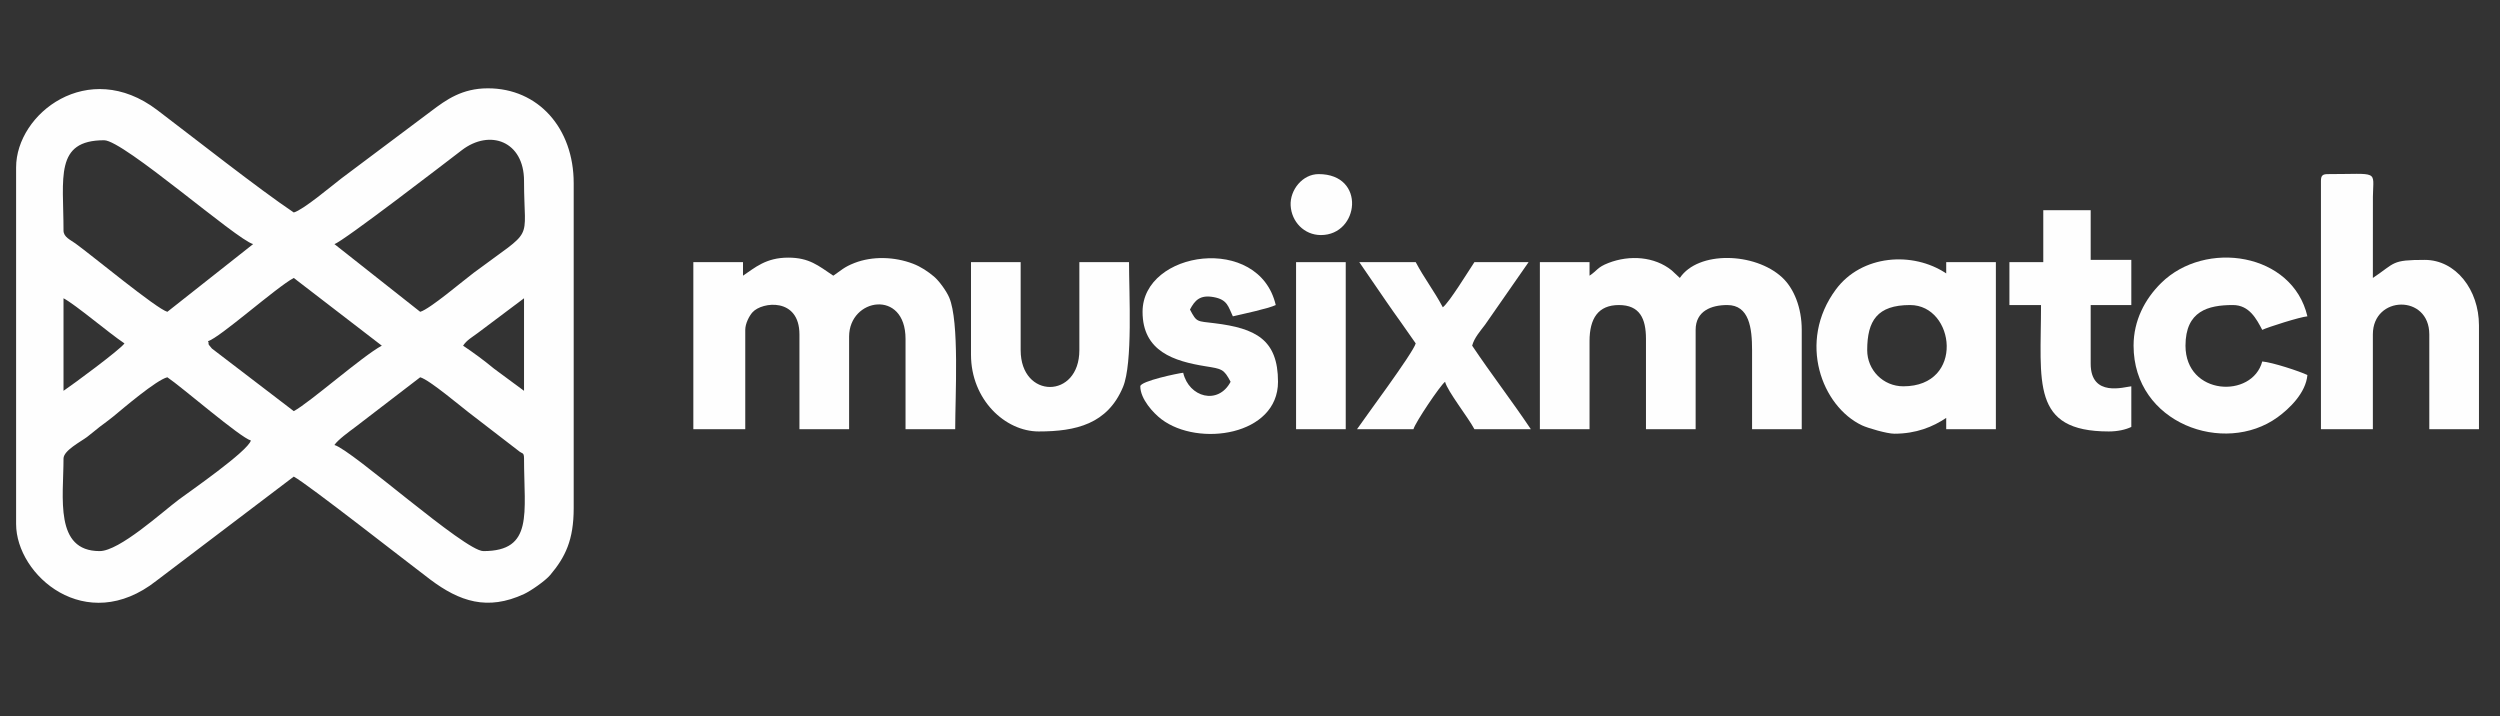
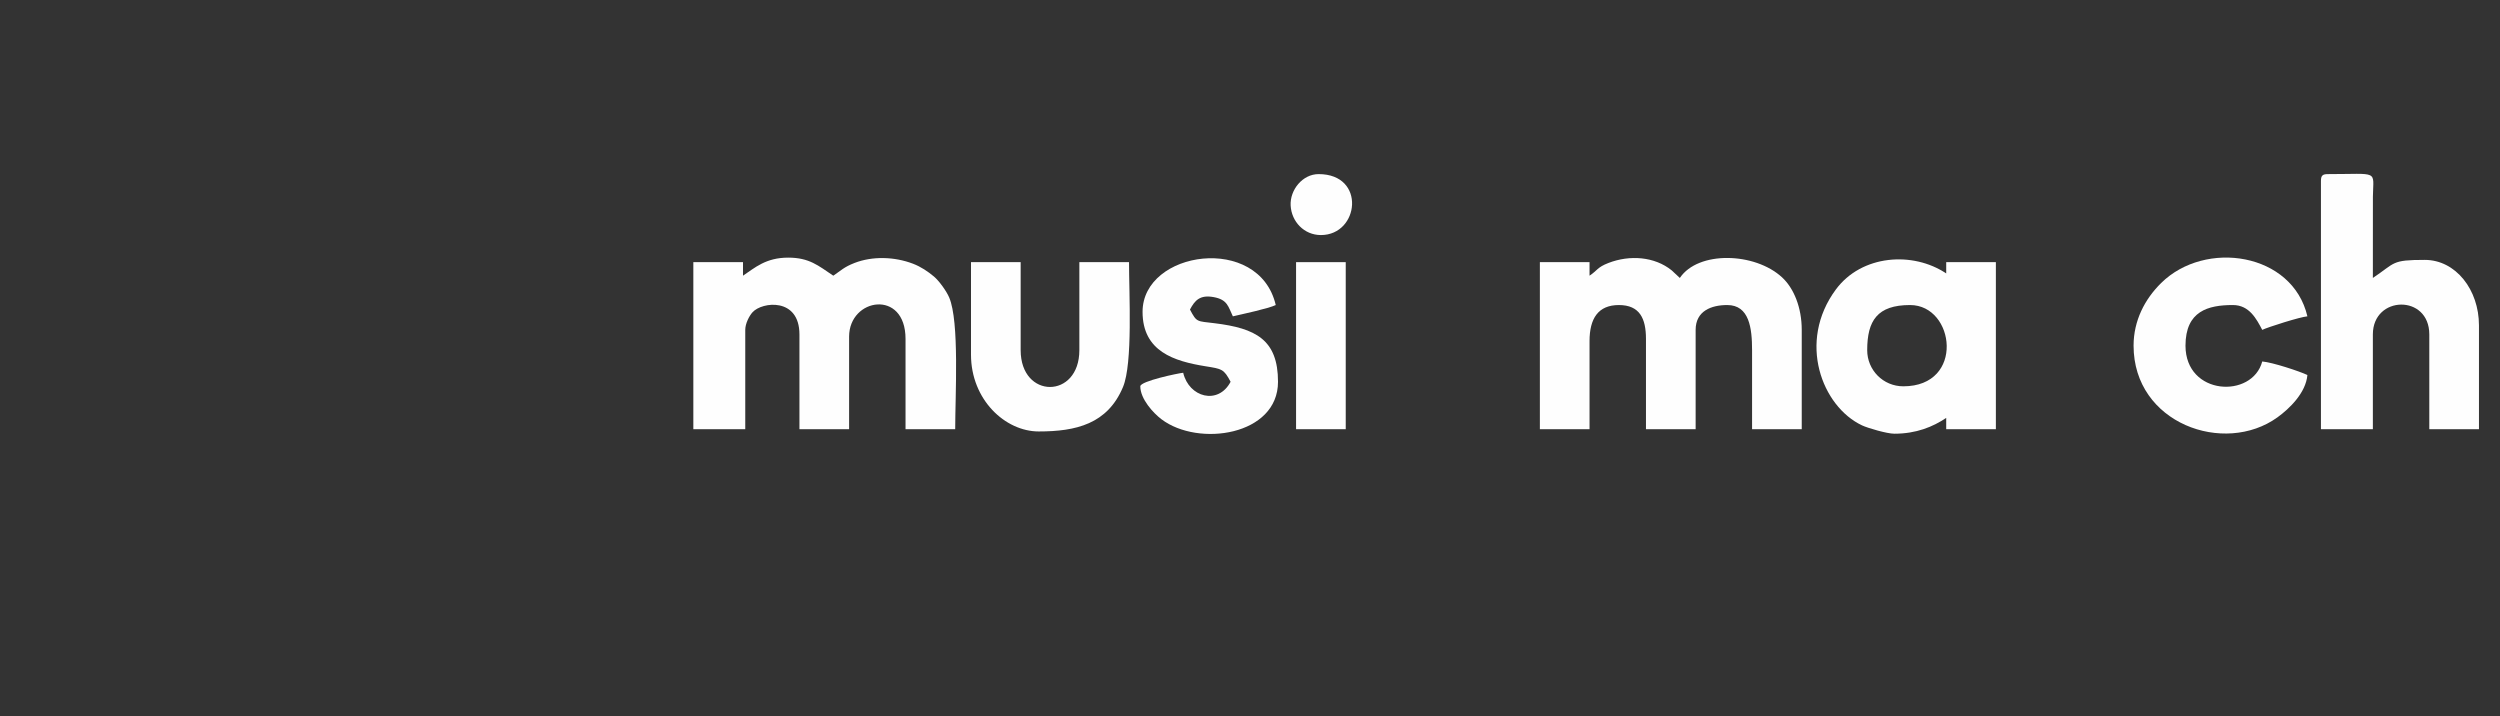
<svg xmlns="http://www.w3.org/2000/svg" xml:space="preserve" width="192mm" height="55mm" version="1.1" style="shape-rendering:geometricPrecision; text-rendering:geometricPrecision; image-rendering:optimizeQuality; fill-rule:evenodd; clip-rule:evenodd" viewBox="0 0 19200 5500">
  <rect x="0" y="0" width="19200" height="5500" fill="#333333" stroke="none" />
  <defs>
    <style type="text/css"> .fil0 {fill:#FEFEFE} </style>
  </defs>
  <g id="Слой_x0020_1">
    <g id="_3072811355712">
      <g id="_2414462145568">
-         <path class="fil0" d="M3227.04 2897.49c72.47,19.35 322.12,233.69 411.12,299.7l342.81 263.98c29.9,26.63 43.58,9.25 43.58,60.45 0,420.16 75.02,710.82 -312.07,710.82 -144.27,0 -1010.62,-779.16 -1144.25,-814.84 26.87,-40.12 114.12,-103.29 158.44,-136.3l500.37 -383.81zm-2461.86 1334.95c-349.18,0 -277.39,-410.57 -277.39,-710.82 0,-61.66 133.12,-129.8 180.96,-165.78 42.88,-32.26 58.69,-48.43 96.24,-77.13 36.51,-27.9 69.79,-50.73 108.22,-82.49 69.04,-57.05 328.98,-279.37 412.08,-298.73 109.86,73.56 560.43,463.8 641.47,485.44 -21.99,82.36 -479.53,398.62 -552.4,453.14 -129.7,97.04 -456.91,396.37 -609.18,396.37zm3259.37 -1941.75l0 710.82 -229.39 -169.36c-78.24,-64.66 -156.61,-122.4 -238.72,-177.38 28.96,-43.23 65.98,-62.36 111.6,-96.45l356.51 -267.63zm-2427.19 329.4c87.51,-23.36 526.45,-415.39 658.81,-485.43l676.14 520.11c-145.52,77 -556.84,439.65 -676.14,502.77l-628.78 -480.79c-45.05,-50.86 -14.82,-27.7 -30.03,-56.66zm-1109.57 381.42l0 -710.82c94,49.74 343.6,263.38 468.1,346.74 -31.15,46.52 -398.75,317.64 -468.1,364.08zm2739.25 -606.8l-658.81 -520.11c63.08,-16.84 868.41,-636.76 978.12,-720.91 215.5,-165.29 478.2,-69.27 478.2,235.48 0,489.03 90.82,349.76 -386.42,705.81 -80.63,60.16 -339.13,280.52 -411.09,299.73zm-2739.25 -624.13c0,-406.21 -69.9,-693.48 312.06,-693.48 149.44,0 1015.8,763.2 1144.25,797.5l-658.81 520.11c-81.86,-21.85 -581.13,-435.12 -705.98,-524.94 -38.97,-28.04 -91.52,-49.21 -91.52,-99.19zm-364.08 -485.43l0 2739.24c0,393.23 535.4,862.82 1077.49,436.02l1054.97 -800.09c103.61,54.82 880.19,664.21 1047.63,790.09 225.19,169.28 439.63,242.14 721.01,111.7 52.59,-24.38 162.89,-101.04 200.78,-145.97 115.81,-137.31 180.37,-268.71 180.37,-513.1l0 -2496.54c0,-422.19 -272.19,-728.15 -658.81,-728.15 -199.14,0 -320.09,88 -433.44,173.36l-693.66 519.93c-71.3,54.55 -291.84,241.01 -363.88,260.24 -267.44,-179.07 -767.84,-573.96 -1050,-787.73 -529.59,-401.23 -1082.46,29.1 -1082.46,441z" />
        <path class="fil0" d="M5706.24 2117.32l0 -104.02 -381.42 0 0 1282.94 398.75 0 0 -762.83c0,-48.91 30.71,-107.45 55.64,-135.08 73.97,-82 360.46,-114.79 360.46,169.75l0 728.16 381.41 0 0 -710.82c0,-297.59 433.42,-367.42 433.42,17.34l0 693.48 381.42 0c0,-258.3 33.21,-825.92 -46.12,-1011.43 -21.67,-50.66 -77.66,-127.76 -116.7,-160.7 -46.47,-39.19 -100.94,-75.73 -161.28,-98.78 -141.55,-54.06 -310.98,-59.64 -449.62,-5.58 -81.94,31.96 -103.3,57.95 -162.48,97.57 -115.47,-77.32 -184.3,-138.69 -346.74,-138.69 -170.84,0 -255.15,77.36 -346.74,138.69z" />
        <path class="fil0" d="M12207.63 2117.32l0 -104.02 -381.41 0 0 1282.94 381.41 0 0 -676.15c0,-174.97 66.98,-277.39 225.38,-277.39 159.4,0 208.05,102.43 208.05,260.06l0 693.48 381.41 0 0 -762.83c0,-145.49 120.8,-190.71 242.72,-190.71 169.16,0 190.71,176.33 190.71,346.75l0 606.79 381.41 0 0 -762.83c0,-170.83 -59.99,-319.39 -151.27,-403.51 -209.39,-192.97 -644.39,-205.12 -784.93,4.76l-62.82 -58.54c-131.04,-105.63 -321.27,-120.09 -485.65,-56.51 -86.21,33.35 -84.38,57.11 -145.01,97.71z" />
        <path class="fil0" d="M17824.83 1389.17l0 1907.07 398.75 0 0 -728.16c0,-300.37 433.43,-309.63 433.43,0l0 728.16 381.42 0 0 -797.5c0,-273.33 -177.94,-502.78 -416.09,-502.78 -258.29,0 -222.71,20.81 -398.76,138.7l0.32 -624.45c2.8,-207.41 51.56,-173.06 -347.05,-173.06 -39.95,0 -52.02,12.07 -52.02,52.02z" />
        <path class="fil0" d="M14340.09 2689.45c0,-227.2 77.91,-346.75 329.4,-346.75 345.37,0 422.09,624.14 -52.01,624.14 -155.4,0 -277.39,-125.41 -277.39,-277.39zm208.04 641.46c169.25,0 297.06,-53.26 398.75,-121.35l0 86.68 381.42 0 0 -1282.94 -381.42 0 0 86.68c-256.76,-171.93 -649.84,-143.78 -847.52,123.36 -297.66,402.26 -106.29,898.59 200.79,1043.48 44.79,21.14 192.72,64.09 247.98,64.09z" />
        <path class="fil0" d="M7457.28 2724.12c0,344.44 261.67,589.45 520.11,589.45 286,0 528.13,-56.91 647.17,-341.04 76.2,-181.88 46.32,-719.02 46.32,-959.23l-381.42 0 0 676.15c0,376.72 -450.77,376.72 -450.77,0l0 -676.15 -381.41 0 0 710.82z" />
        <path class="fil0" d="M16385.86 2654.77c0,596.85 695.8,845.72 1105.11,550.33 92.1,-66.47 218.51,-188.73 229.84,-324.95 -60.05,-28.81 -268.68,-97.53 -346.74,-104.02 -76.67,287.15 -589.46,263.29 -589.46,-121.36 0,-266.72 174.79,-312.07 364.08,-312.07 126.11,0 180.81,106.47 225.38,190.71 45.28,-21.72 290.53,-99.34 346.74,-104.02 -114,-489.33 -783.95,-590.19 -1122.97,-256.12 -125.8,123.97 -211.98,288.79 -211.98,481.5z" />
        <path class="fil0" d="M8774.89 2394.71c0,305.17 243.38,379.52 483.33,418.21 126.59,20.41 140.42,20.2 192.82,119.24 -95.83,181.12 -320.09,119.44 -364.08,-69.35 -34.03,2.83 -329.4,64.05 -329.4,104.03 0,97.49 99.96,205.75 162.82,253.26 283.89,214.6 894.74,124.87 894.74,-287.94 0,-325.39 -172.92,-410.99 -486.5,-449.71 -138.04,-17.04 -136.7,-5.01 -189.64,-105.07 37.17,-70.26 76.31,-114.85 181.63,-95.7 106.98,19.44 111.89,72.93 147.77,147.71 74.77,-17.42 273.06,-59.65 329.4,-86.69 -127.85,-548.76 -1022.89,-419.2 -1022.89,52.01z" />
-         <path class="fil0" d="M10872.68 2637.43c-19.37,72.52 -397.53,579.32 -450.77,658.81l433.43 0c13.74,-51.46 206.21,-337.33 242.72,-364.08 19.96,74.74 177.07,272.79 225.38,364.08l433.43 0c-145.5,-217.29 -305.04,-423.84 -450.76,-641.47 16.22,-60.76 62.07,-111.59 99.14,-160.91l334.28 -480.56 -416.09 0c-45.22,67.54 -194.07,311.1 -242.72,346.74 -67.57,-127.72 -140.46,-219.03 -208.04,-346.74l-433.43 0 211.67 308.44c39.37,59.07 67.11,94.25 107.48,152.58l114.28 163.11z" />
-         <path class="fil0" d="M15692.38 2013.3l-260.06 0 0 329.4 242.72 0c0,592.32 -79.94,970.87 520.11,970.87 67.71,0 128.81,-13.28 173.37,-34.67l0 -312.06c-51.85,4.31 -312.06,87.81 -312.06,-173.37l0 -450.77 312.06 0 0 -346.74 -312.06 0 0 -381.41 -364.08 0 0 398.75z" />
        <polygon class="fil0" points="9953.81,3296.24 10335.23,3296.24 10335.23,2013.3 9953.81,2013.3 " />
        <path class="fil0" d="M10144.52 1805.26c295.29,0 348.71,-468.11 -17.33,-468.11 -125.14,0 -221.08,122.92 -215.1,240.44 6.37,125.13 103.97,227.67 232.43,227.67z" />
      </g>
    </g>
  </g>
</svg>